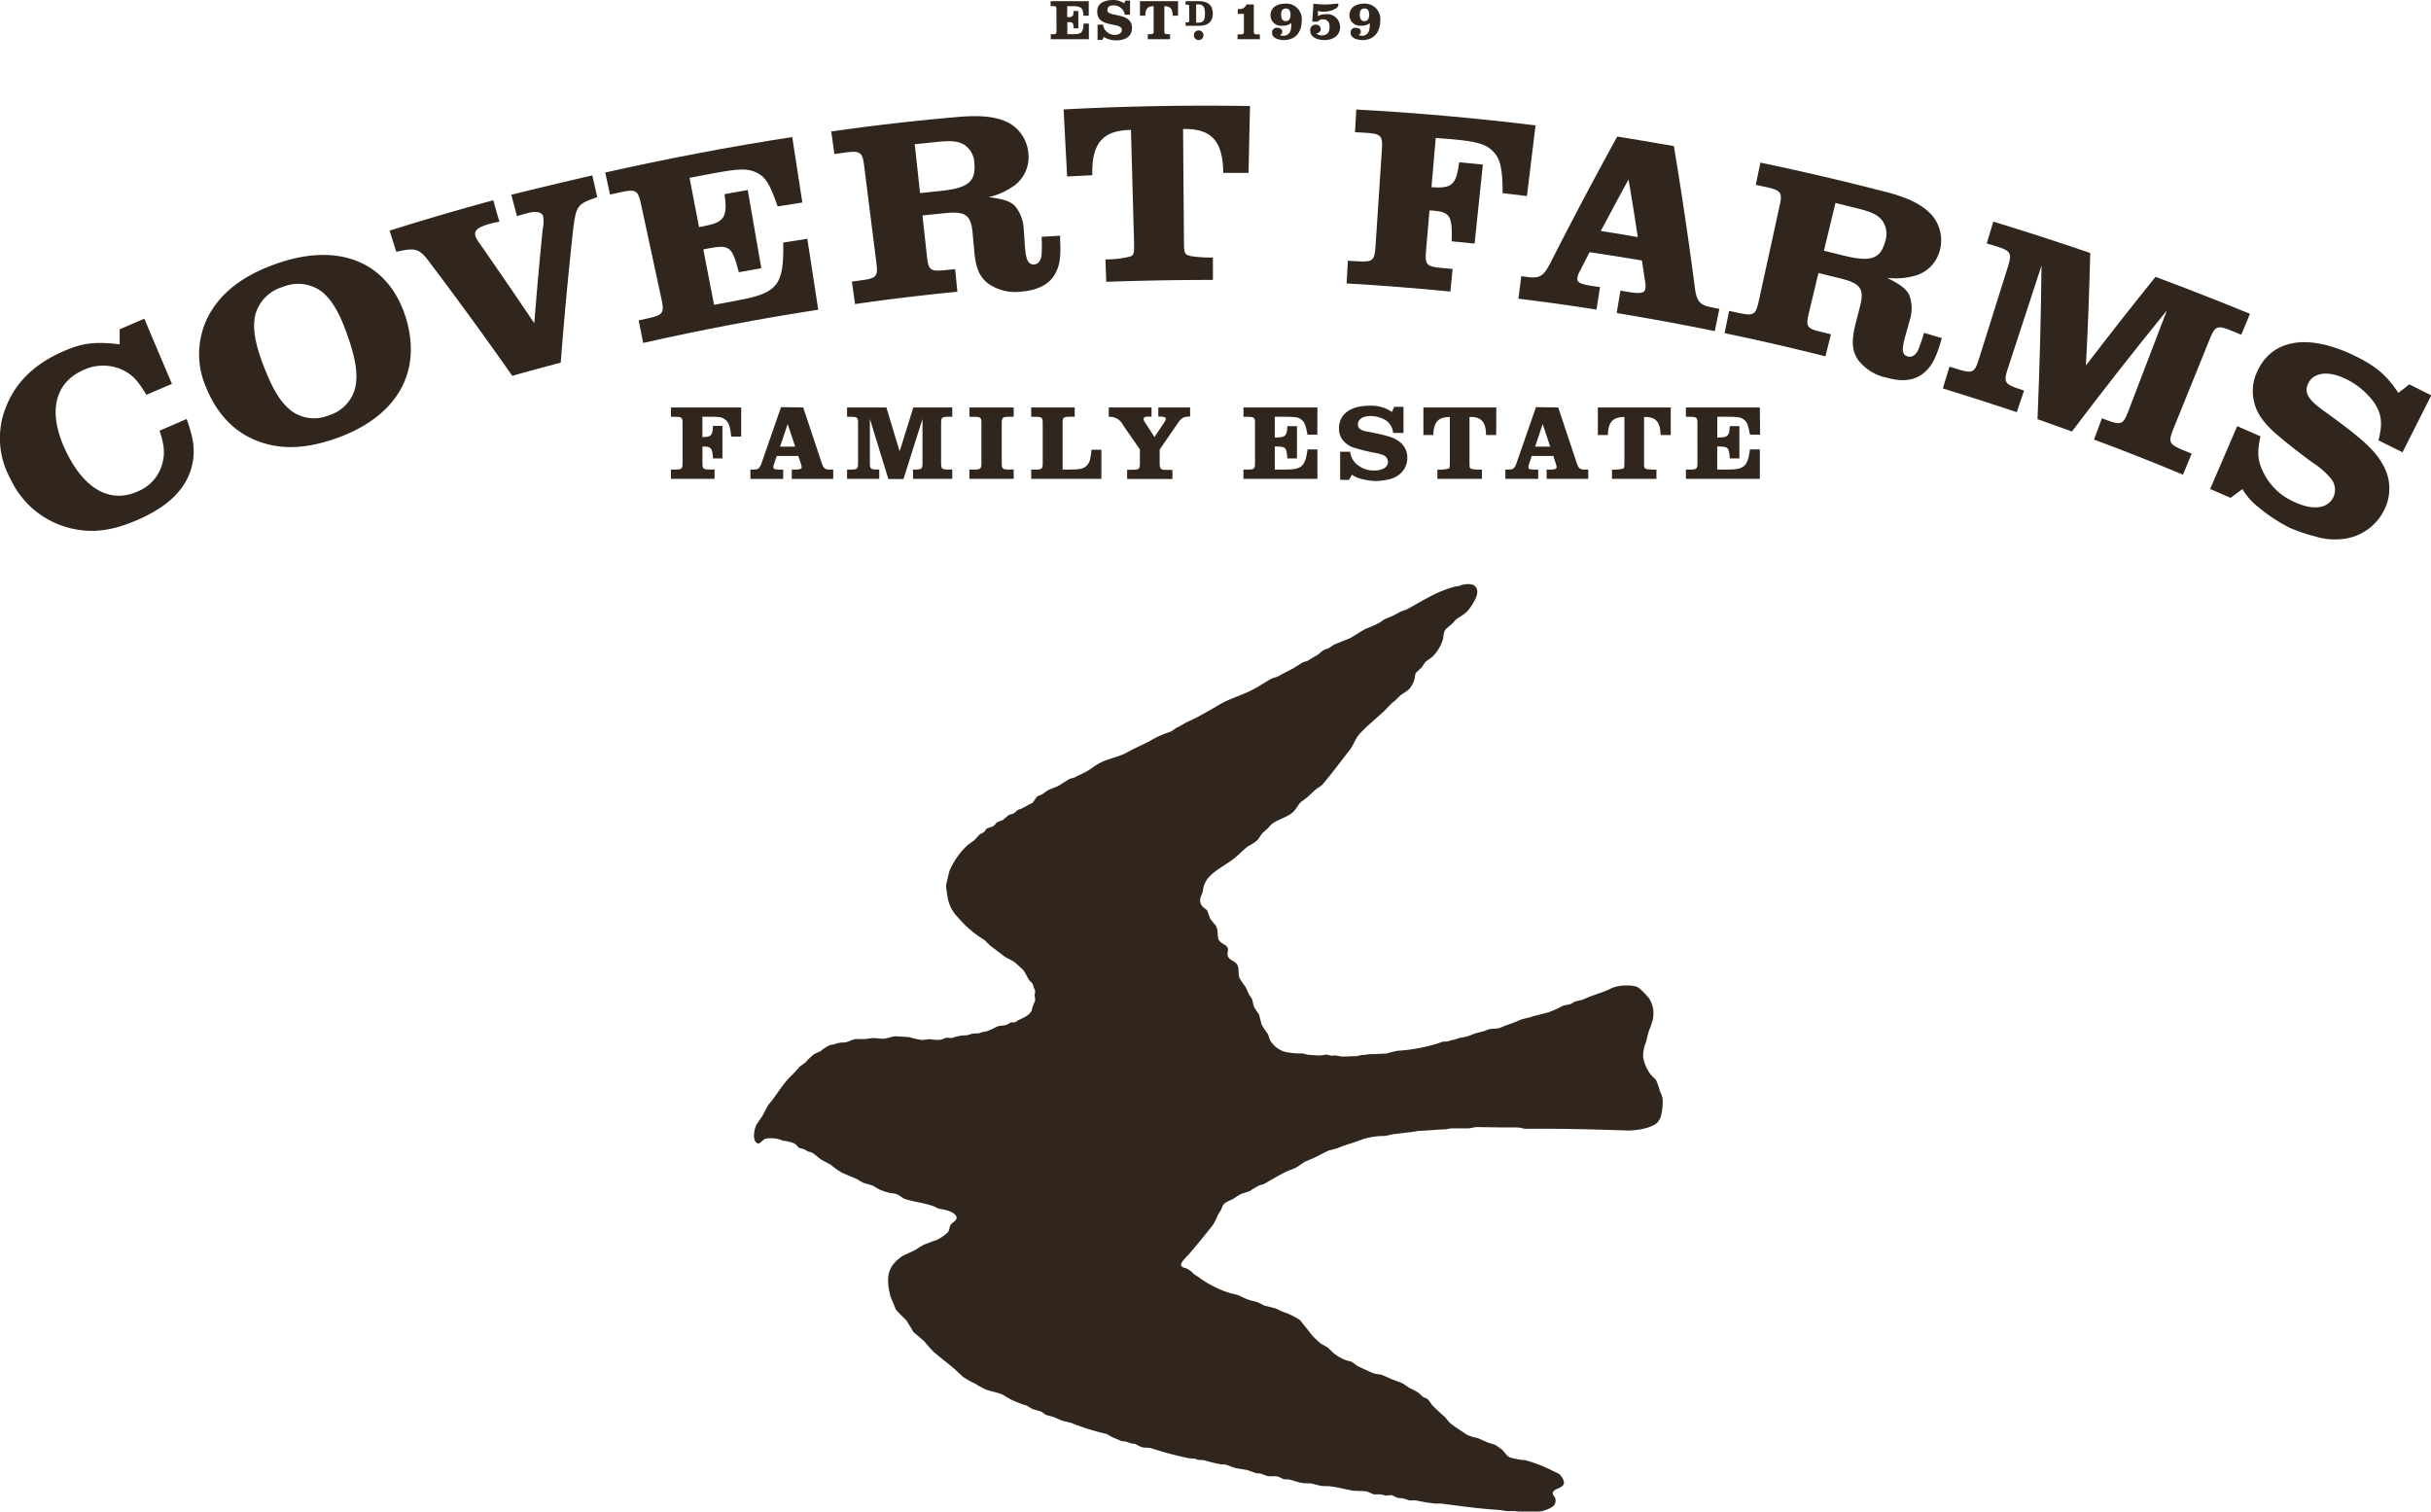
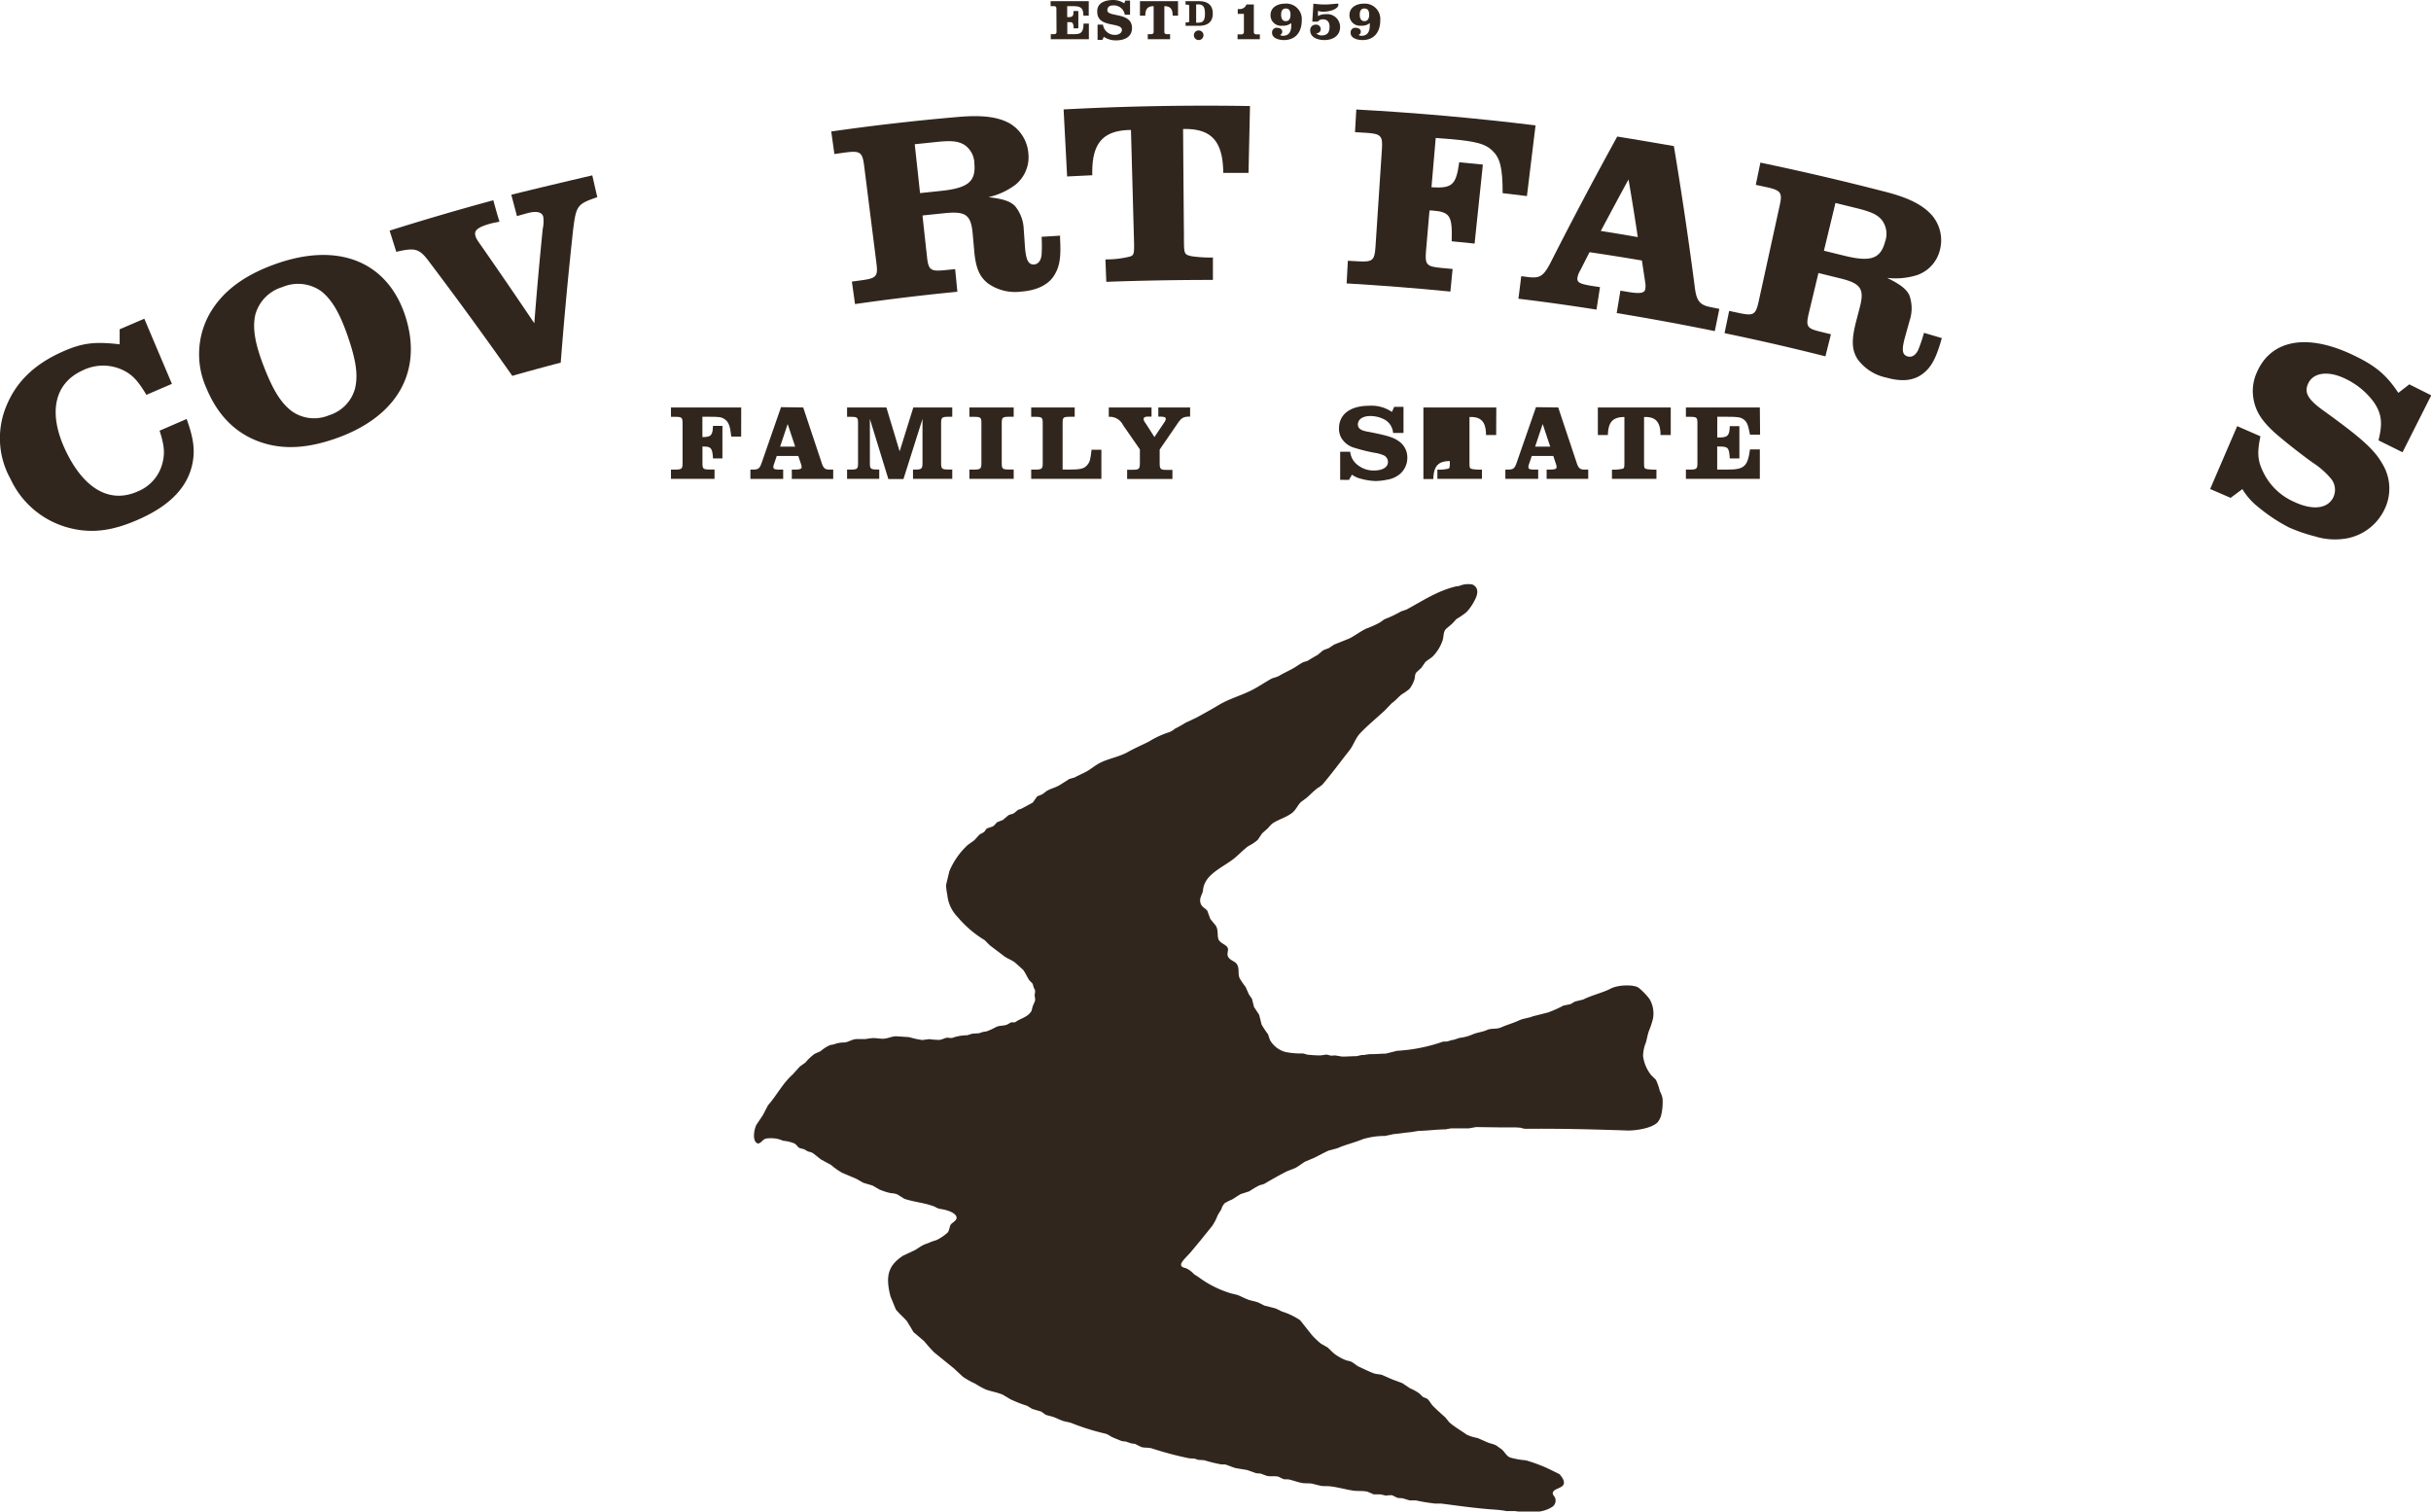
<svg xmlns="http://www.w3.org/2000/svg" viewBox="0 0 394.52 245.32">
  <defs>
    <style>.cls-1,.cls-2{fill:#31261d;}.cls-1{fill-rule:evenodd;}</style>
  </defs>
  <g id="Layer_2" data-name="Layer 2">
    <g id="Layer_1-2" data-name="Layer 1">
      <path class="cls-1" d="M228.25,98.93l-.88.3a18.16,18.16,0,0,1-2.69,1.27l-.75.53a16.44,16.44,0,0,1-2.23,1c-.89.43-1.81,1.13-2.71,1.59l-2.49,1-.89.59a8.38,8.38,0,0,0-.92.36l-.83.7c-.59.34-1.15.66-1.69,1l-.62.18c-.58.28-1.23.78-1.83,1.1-.79.43-1.44.72-2.15,1.14-.4.24-.92.28-1.34.52-1,.56-2.07,1.29-3.1,1.81-1.75.88-3.67,1.4-5.29,2.37-1.1.66-2.52,1.46-3.7,2.09l-1.76.83a17.62,17.62,0,0,1-1.68.94,3.53,3.53,0,0,1-.89.56,14.74,14.74,0,0,0-3.37,1.55c-1.2.6-2.37,1.1-3.48,1.73-1.3.72-2.94,1-4.28,1.64-.87.41-1.64,1.1-2.42,1.52-.61.32-1.3.62-1.87.93l-.84.24-1.58,1c-.7.41-1.35.53-2.07.93l-.72.54-.87.37-.71,1-1.86,1-.51.16-.66.55c-.35.21-.65.17-.95.37l-.87.74-.88.34c-.28.19-.44.54-.78.72l-.9.3c-.21.14-.3.4-.46.56s-.53.27-.81.49l-.79.87-1.06.76a12.19,12.19,0,0,0-3,4.27l-.54,2.26a10.46,10.46,0,0,0,.2,1.55,6,6,0,0,0,1.7,3.65,17.56,17.56,0,0,0,4.38,3.74l.8.81c.7.55,1.44,1.07,2.15,1.64s1.43.73,2.05,1.25l1.21,1.09c.42.54.63,1.11,1,1.69l.56.58.2.68a1.22,1.22,0,0,1,.21.54c0,.2-.05.39-.08.59,0,.35.14.66.05,1l-.37.87-.18.72c-.44.77-1.15,1.05-2.14,1.52l-.56.35-.61,0-.69.38c-.57.22-1.25.11-1.79.4a11.75,11.75,0,0,1-1.46.67l-.72.13-.55.19-1.09.07-.85.26a7.11,7.11,0,0,0-2.36.41c-.3.11-.67-.06-1,0s-.74.32-1.19.34a12.4,12.4,0,0,1-1.58-.12l-1.16.14a15.08,15.08,0,0,1-2.14-.47l-2-.13c-.71-.05-1.51.41-2.26.39-.48,0-1.08-.1-1.53-.11a12.24,12.24,0,0,0-1.25.16c-.47,0-1,0-1.38,0-.82,0-1.43.54-2.11.56a4.41,4.41,0,0,0-1.66.31l-.62.11a6.33,6.33,0,0,0-1.55,1l-.95.42a8,8,0,0,0-1.49,1.41l-.9.64-1.18,1.3c-1.66,1.49-2.6,3.42-4,5-.29.55-.57,1.1-.86,1.64l-1,1.49c-.34.58-.85,2.75.25,3.09.68-.18.71-.77,1.48-.84a5.18,5.18,0,0,1,2,.16l.6.22a6.26,6.26,0,0,1,1.79.43c.35.15.53.61.89.76l.72.2.64.36a2.83,2.83,0,0,1,.73.23c.48.34.91.72,1.39,1.08l1.58.85a11.13,11.13,0,0,0,1.8,1.28l2.35,1,1.1.63,1.51.45,1.12.65a10.88,10.88,0,0,0,1.81.58,3.64,3.64,0,0,1,1.08.2l1.14.72c1.12.37,2.27.54,3.45.82a12.83,12.83,0,0,1,1.49.46,2.62,2.62,0,0,0,.78.35c.79.09,2.42.47,2.73,1.26.22.57-.62.93-.88,1.25s-.22,1-.56,1.36a8.31,8.31,0,0,1-1.68,1.15l-1,.34c-.35.2-.84.3-1.29.53s-.85.53-1.28.79l-2,.94c-2.28,1.54-2.9,3.14-2,6.61l.86,2.09c.57.72,1.24,1.26,1.8,1.91.36.59.72,1.18,1.07,1.78.6.5,1.19,1,1.78,1.52a21,21,0,0,0,1.59,1.78l3.19,2.59,1.45,1.35a12.83,12.83,0,0,0,2,1.12,13.68,13.68,0,0,0,1.72.95c.91.33,1.86.46,2.75.84l1.31.78c.86.38,1.68.74,2.59,1l.91.54,1.43.42.76.54,1.14.31c.58.2,1.14.51,1.73.7l1.15.26a38,38,0,0,0,5.74,1.8,4.59,4.59,0,0,1,.87.48c.52.24,1.11.47,1.63.68a3,3,0,0,0,.69.09l.91.31.62.08.95.49c.6.19,1.24.06,1.83.26a57.29,57.29,0,0,0,6,1.59l.84.05c.2,0,.41.17.64.2l.92.05a24.71,24.71,0,0,0,2.82.69h.58c.57.15,1.16.44,1.75.6l1.87.31,1.45.52.71.05.92.34c.54.21,1.42,0,2,.18l.77.37c.28.1.64,0,.95.08.71.16,1.47.47,2.22.58.53.07,1,0,1.5.09l1.44.36c.56.08,1.1,0,1.69.1,1.1.14,2.39.49,3.45.66.81.13,1.65,0,2.43.19l1,.43,1.11,0,.86.2a6.35,6.35,0,0,1,1-.06l.89.43.85.07,1.12.34h1a31,31,0,0,0,3.11.51h1c2.91.38,5.91.81,8.9,1a15,15,0,0,1,1.69.22l1.34,0c1.66.22,4.18.5,6-.62a1.23,1.23,0,0,0,.5-1.66c-.1-.15-.37-.43-.31-.7.22-.93,2.64-.62,1.51-2.47l-.4-.53-.94-.46a25,25,0,0,0-4.52-1.79l-.88-.1a13.6,13.6,0,0,1-1.61-.34c-.66-.19-.92-.88-1.43-1.33l-.91-.65c-.44-.24-.95-.3-1.42-.5l-1.61-.71a6.45,6.45,0,0,1-1.79-.56c-.93-.68-1.92-1.2-2.81-2-.22-.28-.44-.55-.67-.82-.67-.58-1.37-1.22-2-1.86-.29-.3-.46-.69-.77-1s-.6-.26-.84-.44l-.55-.53a7.12,7.12,0,0,0-1.5-.84l-1.28-.85-1.74-.65-1.49-.66c-.46-.16-1-.13-1.42-.29-.87-.33-1.71-.76-2.57-1.15l-1-.71a6.86,6.86,0,0,0-.84-.23,7.46,7.46,0,0,1-1.86-1c-.44-.32-.78-.73-1.2-1.1l-1.1-.63a13.71,13.71,0,0,1-1.46-1.39l-1.9-2.4a11.09,11.09,0,0,0-3-1.43c-.31-.17-.63-.33-1-.49l-1.8-.46-1.06-.53-1.36-.36c-.67-.21-1.33-.6-2-.85l-1-.24a17.05,17.05,0,0,1-5.27-2.64l-.75-.49a4,4,0,0,0-1.27-.95c-.27-.08-.88-.16-.81-.65s1.09-1.4,1.49-1.88c1.21-1.42,2.4-2.9,3.57-4.36a8.26,8.26,0,0,0,.87-1.7l.61-1a2,2,0,0,1,.58-1,10,10,0,0,1,1.18-.58c.45-.29.9-.58,1.36-.86l1.41-.46a16.29,16.29,0,0,1,1.49-.89c.36-.18.68-.18,1-.35,1.09-.65,2.4-1.39,3.61-2l1.32-.52c.6-.31,1.12-.75,1.65-1.06l1.39-.58c.74-.36,1.6-.83,2.39-1.2l1.48-.4c1.26-.57,2.78-.9,4.09-1.46a12.29,12.29,0,0,1,3.6-.52l1.4-.3c.92-.07,2-.26,2.83-.32l1.24-.21c1.33,0,3-.24,4.37-.24l.84-.16c.93,0,2,0,2.93,0l1.16-.21,3.72.05,2.25,0a12.28,12.28,0,0,1,1.34.07,2.3,2.3,0,0,0,.71.16c5.63-.05,11.21.09,16.66.28,1.32,0,3.8-.36,4.75-1.3a2.82,2.82,0,0,0,.61-1.16,9,9,0,0,0,.23-2.73,4.11,4.11,0,0,0-.44-1.21,9,9,0,0,0-.64-1.84l-.79-.78a6.23,6.23,0,0,1-1.29-3.07,5.86,5.86,0,0,1,.46-2.19c.18-.66.27-1.26.49-1.89a14.38,14.38,0,0,0,.65-1.95,4.59,4.59,0,0,0-.56-3.23,10.36,10.36,0,0,0-1.75-1.81c-.7-.55-3.29-.53-4.55.13s-3.19,1.11-4.46,1.77l-1.34.33-.72.42-1.14.23a19.55,19.55,0,0,1-2.51,1.12l-2.49.63c-.58.27-1.53.33-2.22.66-.88.42-1.95.71-2.85,1.11s-1.57.09-2.38.46c-.63.29-1.6.39-2.35.72a7,7,0,0,1-2.05.54l-1,.33c-.38,0-.74.24-1.18.27l-.48,0a27,27,0,0,1-7.5,1.5l-1.83.46c-.78,0-1.6.09-2.31.08s-1.1.19-1.58.14l-.85.19c-.7,0-1.57.07-2.35.07l-1.11-.19c-.29,0-.58.08-.84,0l-.56-.14-1,.14c-.66,0-1.4-.05-2.1-.12l-.73-.2a12.9,12.9,0,0,1-2.86-.24,4.15,4.15,0,0,1-2.5-1.94c-.11-.31-.21-.62-.31-.93a15.47,15.47,0,0,1-1.05-1.58c-.13-.53-.26-1.06-.4-1.59l-.83-1.26-.33-1.32-.5-.73-.53-1.19a14.77,14.77,0,0,1-.94-1.37c-.38-.71,0-1.59-.48-2.34-.35-.5-1-.56-1.38-1.13s.16-1.14-.17-1.62-1.05-.61-1.38-1.18,0-1.6-.52-2.36l-.86-1.05-.48-1.31c-.27-.39-.75-.53-1-1-.5-1,.23-1.64.29-2.33.21-2.4,2.67-3.46,4.59-4.83,1-.68,1.83-1.68,2.78-2.36a7,7,0,0,0,1.51-1l.72-1.06.95-.84a4.72,4.72,0,0,1,.76-.79c1-.65,2.28-1,3.15-1.69.65-.51.88-1.23,1.43-1.76l.94-.7c.57-.48,1.14-1.1,1.76-1.56a5.12,5.12,0,0,0,.81-.59c1.52-1.79,2.89-3.67,4.34-5.5.68-.85,1-2,1.74-2.79,1.26-1.33,2.63-2.43,4-3.7l1.15-1.2c.67-.46,1.05-1,1.63-1.44a9.87,9.87,0,0,0,1.21-.85,4.64,4.64,0,0,0,.83-1.53c.13-.4.06-.84.31-1.17l.82-.75.63-.91c.38-.38.91-.62,1.28-1a6.83,6.83,0,0,0,1.57-2.62c.18-.66.07-1.27.51-1.77l1-.85.72-.78a11.42,11.42,0,0,0,1.65-1.14,8.31,8.31,0,0,0,1.31-1.91c.42-.77.82-2-.38-2.55a3.8,3.8,0,0,0-1.86.13,2,2,0,0,1-.76.17C233.24,95.89,230.78,97.58,228.25,98.93Z" />
      <path class="cls-2" d="M30.29,68c1.11,3.08,1.38,5,.95,7.2-.75,3.74-3.48,6.68-8.3,8.9-4.58,2.11-8.12,2.57-12,1.5a14.49,14.49,0,0,1-9.24-7.88,13.57,13.57,0,0,1-.65-11.87c1.56-3.8,4.39-6.59,8.69-8.59,3.43-1.58,5.42-1.87,9.68-1.38l0-2.44,4-1.72q2.24,5.3,4.48,10.58l-4.14,1.78c-1.47-2.45-2.42-3.43-4.18-4.18a7.51,7.51,0,0,0-6.22.24c-4.62,2.12-5.59,7-2.66,13.09,3,6.23,7.24,8.55,11.73,6.49a6.7,6.7,0,0,0,3.86-4.29c.49-1.7.43-3-.39-5.53Z" />
      <path class="cls-2" d="M65.83,51.46c2.79,8.92-1.44,16.1-11,19.58-4.9,1.78-9,2-12.76.64S35.37,67.51,33.5,63a13.44,13.44,0,0,1,.37-11.81c2-3.66,5.4-6.36,10.62-8.26C55,39.09,63,42.54,65.83,51.46Zm-24.41-.33c-.45,2.12-.06,4.56,1.34,8.2,1.54,4,2.79,6,4.56,7.38a6.26,6.26,0,0,0,6.09.68A6.25,6.25,0,0,0,57.63,63c.49-2.15.16-4.5-1.18-8.39s-2.62-6-4.31-7.34a6.48,6.48,0,0,0-6.31-.68A6.45,6.45,0,0,0,41.42,51.13Z" />
      <path class="cls-2" d="M83.14,61Q76.65,51.75,69.8,42.68c-1.73-2.36-2.33-2.54-5.49-1.81l-1.08-3.44q8.38-2.64,16.83-4.93c.32,1.16.63,2.32,1,3.48-.65.13-1.11.21-1.42.3-2.07.57-2.75,1.11-2.48,2,.14.49.28.67,1.34,2.18q4.17,6,8.21,12c.4-5.09.85-10.2,1.37-15.3a5.8,5.8,0,0,0,.08-2c-.19-.74-1.11-.94-2.42-.6-.45.12-1.17.31-1.84.52-.31-1.16-.62-2.32-.92-3.48Q89.5,30,96.12,28.46L96.93,32c-3.23,1.11-3.42,1.34-3.91,5.2Q91.84,48,91,58.85C88.38,59.54,85.75,60.25,83.14,61Z" />
-       <path class="cls-2" d="M130.21,32.87c-1.32.2-2.65.41-4,.63-1.31-3.74-2-4.8-3.43-5.49s-2.75-.66-6.87.09l-4,.76c.51,2.65,1,5.3,1.54,8l.77-.15c3.31-.63,3.9-1.46,3.36-5.2,1.26-.23,2.51-.46,3.77-.67q1.09,6.35,2.2,12.69l-3.65.65c-1.09-4.19-1.47-4.52-5-3.85l-.76.15,1.74,9c1.31-.26,2.61-.51,3.92-.75,6.4-1.16,7.46-2.5,7.3-9.36l3.92-.62,1.77,11.52q-14.27,2.19-28.41,5.39L103.65,52l1.6-.36c2.34-.52,2.58-.87,2.12-3L104,33c-.46-2.11-.84-2.34-3.29-1.8L99,31.58,98.22,28q15.09-3.4,30.35-5.76Q129.4,27.55,130.21,32.87Z" />
      <path class="cls-2" d="M155.26,19c4.1-.37,6.61-.05,8.56,1a6.22,6.22,0,0,1,3.08,5A5.74,5.74,0,0,1,164.77,30a11.58,11.58,0,0,1-4.35,2c2.39.28,3.5.66,4.28,1.41a6.3,6.3,0,0,1,1.44,3.81c.07.9.13,1.81.19,2.71.16,2.24.53,3,1.45,3,.74-.05,1.19-.68,1.26-1.66a24.48,24.48,0,0,0,0-2.84l3-.18c0,.21,0,.43,0,.64.17,3-.1,4.46-1,5.87s-2.7,2.37-5.27,2.56A7.61,7.61,0,0,1,160.34,46c-1.37-1.08-2-2.47-2.24-5.34L157.86,38c-.27-3.12-1.1-3.74-4.47-3.41l-3.68.38q.36,3.36.73,6.7c.23,2.16.57,2.41,2.94,2.17l1.63-.16.36,3.67q-8.33.81-16.61,2l-.51-3.65,1.62-.22c2.37-.32,2.64-.65,2.36-2.79q-1-7.93-2-15.86c-.28-2.14-.64-2.4-3.12-2.07l-1.7.24-.51-3.66Q145,19.89,155.26,19Zm-2.73,12c4.52-.45,5.85-1.48,5.6-4.44a3.72,3.72,0,0,0-1.62-3.05c-1-.59-2-.72-4.41-.48l-3.65.38q.44,4,.86,7.93Z" />
      <path class="cls-2" d="M202.62,28.06l-4.1,0c-.05-5.17-1.93-7.23-6.52-7.12q.06,8.71.14,17.43c0,2.88,0,2.92,1.22,3.21a20.19,20.19,0,0,0,3.48.21c0,1.21,0,2.43,0,3.64q-8.66,0-17.3.31c-.05-1.21-.1-2.42-.14-3.64a15.65,15.65,0,0,0,4-.47c.66-.23.7-.45.62-3.08q-.24-8.72-.48-17.46c-4.59.05-6.41,2.19-6.27,7.35l-4.09.2-.57-10.88q15.1-.8,30.25-.55Z" />
      <path class="cls-2" d="M247.8,31.82l-3.94-.47c0-4.18-.41-5.76-1.77-7-1.14-1-2.41-1.38-6.62-1.77L233,22.39l-.69,8c3.36.21,4-.35,4.5-4.06l3.84.38q-.66,6.42-1.34,12.82l-3.72-.37c.12-4.16-.23-4.76-3.2-5l-.4,0-.57,6.63c-.18,2.16.1,2.47,2.47,2.69l1.85.17-.36,3.67Q227,46.49,218.54,46c.07-1.23.13-2.46.2-3.68l1.63.09c2.38.14,2.7-.13,2.85-2.29l1.05-15.94c.14-2.16-.16-2.48-2.66-2.63l-1.71-.1.21-3.68q14.58.8,29.09,2.58Q248.5,26.1,247.8,31.82Z" />
      <path class="cls-2" d="M271.65,23.71q1.91,11.48,3.4,22.95c.27,2.17.81,2.83,2.5,3.17l1.48.3c-.25,1.2-.49,2.41-.74,3.61q-7.94-1.62-15.92-2.93l.6-3.64,1.26.21c1.92.32,2.66.2,2.78-.47a3.28,3.28,0,0,0,0-1c-.18-1.21-.37-2.42-.55-3.63q-4.24-.72-8.5-1.35l-1.53,3a3.19,3.19,0,0,0-.43,1.14c-.12.75.38,1,2.22,1.31l1.44.22-.57,3.65q-6.31-1-12.67-1.77c.16-1.22.31-2.44.46-3.66l1,.13c2,.26,2.59-.09,3.74-2.29q5.23-10.31,10.84-20.5Q267.09,22.91,271.65,23.71Zm-7.36,5.42c-1.53,2.78-3,5.56-4.5,8.35q3,.47,6,1C265.33,35.34,264.82,32.24,264.29,29.13Z" />
      <path class="cls-2" d="M305.78,31.08c4,1,6.29,2.2,7.77,3.88a6.24,6.24,0,0,1,1.23,5.77,5.74,5.74,0,0,1-3.7,3.93,11.77,11.77,0,0,1-4.82.44c2.18,1.07,3.1,1.81,3.59,2.78a6.23,6.23,0,0,1,.08,4.08c-.24.87-.49,1.74-.73,2.61-.61,2.16-.53,3,.37,3.27.72.21,1.36-.22,1.76-1.12a27.14,27.14,0,0,0,.91-2.7l2.9.85c-.06.2-.13.41-.18.61-.86,2.89-1.61,4.17-2.93,5.19-1.48,1.12-3.37,1.32-5.87.62a7.73,7.73,0,0,1-4.7-3c-.93-1.48-1-3-.32-5.79.22-.86.45-1.72.67-2.58.79-3,.22-3.9-3.08-4.72l-3.62-.89c-.52,2.18-1.05,4.37-1.57,6.55s-.27,2.46,2,3l1.6.39-.9,3.58q-8.16-2.06-16.37-3.76l.75-3.61,1.61.34c2.34.5,2.7.28,3.17-1.84l3.42-15.61c.47-2.11.21-2.47-2.25-3L284.94,30l.75-3.61Q295.79,28.5,305.78,31.08Zm-6.65,10.38c4.44,1.11,6.05.59,6.81-2.28a3.72,3.72,0,0,0-.5-3.42c-.73-.89-1.63-1.34-4-1.94l-3.57-.88q-.93,3.89-1.87,7.75Z" />
-       <path class="cls-2" d="M338.52,59.31q5.55-7.25,11.29-14.38,7.71,2.88,15.33,6l-1.41,3.4-1.49-.61c-2.35-1-2.77-.81-3.58,1.19q-3,7.41-6,14.82c-.81,2-.63,2.4,1.61,3.32l1.41.58-1.41,3.41q-7.18-3-14.44-5.7l1.29-3.45.8.3c2.26.85,2.66.69,3.43-1.33,2.1-5.5,4.21-11,6.31-16.48q-7.91,9.72-15.41,19.65-2.79-1-5.59-2,.52-12.42.65-24.92-2.76,8.41-5.5,16.81c-.67,2.05-.47,2.43,1.82,3.19l.85.28c-.39,1.17-.78,2.33-1.18,3.5q-6-2-12-3.85c.36-1.18.72-2.35,1.07-3.53l1.41.43c2.3.71,2.68.52,3.33-1.54q2.4-7.64,4.79-15.25c.64-2.06.42-2.45-2-3.2l-1.48-.44c.36-1.18.71-2.36,1.07-3.54q7.89,2.4,15.73,5.09Q339,50.24,338.52,59.31Z" />
      <path class="cls-2" d="M358.68,79.36q2.19-5.1,4.39-10.2l3.77,1.65c-.6,2.84-.43,4.12.61,6.12a10,10,0,0,0,4.84,4.51c3,1.42,5.45,1.15,6.37-.72a2.84,2.84,0,0,0-.34-3,13.32,13.32,0,0,0-3-2.64c-1.94-1.38-4.72-3.58-6.2-4.89-2.18-2-3.15-3.57-3.46-5.78a7.27,7.27,0,0,1,.57-3.91c2.23-5.26,7.94-6.47,15.39-3,3.81,1.78,5.61,3.26,7.6,6.26L391,62.38l3.56,1.78-4.66,9.24L386,71.47c.69-2.77.53-4.27-.72-6.15a12.19,12.19,0,0,0-4.85-3.94c-2.71-1.26-5.07-.88-5.86.9-.67,1.47,0,2.6,2.68,4.49,6.26,4.52,8.13,6.29,9.43,8.59a7.7,7.7,0,0,1,.18,7.54A8.5,8.5,0,0,1,381,87.35a10.83,10.83,0,0,1-5.31-.3,26.77,26.77,0,0,1-4.18-1.43,27.3,27.3,0,0,1-5-3.31,10.68,10.68,0,0,1-2.6-2.93L362,80.8Z" />
      <path class="cls-2" d="M120.28,70.86h-1.6c-.19-1.71-.42-2.33-1-2.77s-1-.45-2.69-.45h-1v3.3c1.41,0,1.67-.29,1.72-1.82h1.53V74.4h-1.53c-.1-1.69-.31-1.93-1.56-1.93H114V75.2c0,.88.12,1,1.16,1h.8v1.51h-7.07V76.21h.72c1,0,1.16-.13,1.16-1V68.65c0-.89-.14-1-1.16-1h-.72V66.13h11.4Z" />
      <path class="cls-2" d="M130.35,66.13l3,9c.28.85.54,1.08,1.25,1.08h.62v1.51h-6.72V76.21H129c.8,0,1.1-.11,1.1-.39a3.41,3.41,0,0,0-.07-.4L129.55,74h-3.49l-.45,1.32a1.42,1.42,0,0,0-.1.49c0,.31.2.4,1,.4h.59v1.51h-5.32V76.21h.44c.85,0,1.07-.18,1.4-1.13l3.13-9Zm-2.52,2.69-1.23,3.67h2.45Z" />
      <path class="cls-2" d="M146,73.25l2.22-7.12h6.32v1.51h-.64c-1,0-1.17.12-1.17,1V75.2c0,.88.14,1,1.17,1h.64v1.51h-6.37V76.21h.36c1,0,1.18-.13,1.18-1V68l-3.09,9.75h-2.45l-3-9.76V75.2c0,.88.14,1,1.17,1h.35v1.51h-5.22V76.21h.63c1,0,1.15-.13,1.15-1V68.65c0-.89-.13-1-1.15-1h-.63V66.13h6.38Z" />
      <path class="cls-2" d="M159.27,68.65c0-.89-.14-1-1.17-1h-.78V66.13h7.19v1.51h-.78c-1,0-1.16.12-1.16,1V75.2c0,.88.14,1,1.16,1h.78v1.51h-7.19V76.21h.78c1,0,1.17-.13,1.17-1Z" />
      <path class="cls-2" d="M173.44,76.21c1.89,0,2.45-.13,2.95-.68s.59-1,.75-2.54h1.6v4.73H167.35V76.21h.71c1,0,1.16-.13,1.16-1V68.65c0-.89-.14-1-1.16-1h-.71V66.13h7.06v1.51h-.79c-1.05,0-1.17.12-1.17,1v7.56Z" />
      <path class="cls-2" d="M182.26,69a2.39,2.39,0,0,0-2.32-1.35V66.13h6.94v1.48h-.57c-.47,0-.71.14-.71.38s.08.38.4.83l1.35,2.11,1.6-2.38a1.08,1.08,0,0,0,.24-.58c0-.27-.27-.36-1.21-.36V66.13h5.16v1.48c-1.17,0-1.46.24-2.19,1.35l-2.75,4v2.12c0,1.06.12,1.18,1.18,1.18h.89v1.48h-7.35V76.24h.89c1.06,0,1.18-.12,1.18-1.18V72.94Z" />
-       <path class="cls-2" d="M213.79,70.54h-1.6c-.3-1.61-.49-2.06-1-2.45s-1-.45-2.69-.45h-1.62V71h.32c1.39,0,1.68-.31,1.72-1.84h1.56V74.4h-1.56c-.11-1.76-.26-1.93-1.72-1.93h-.32v3.74h1.67c2.71,0,3.27-.49,3.65-3.27h1.6v4.78h-12V76.21h.71c1,0,1.16-.13,1.16-1V68.65c0-.89-.14-1-1.16-1h-.71V66.13h12Z" />
      <path class="cls-2" d="M217.49,77.87V73.32h1.63a3.07,3.07,0,0,0,1.27,2.19,4.08,4.08,0,0,0,2.6.85c1.39,0,2.26-.54,2.26-1.39a1.21,1.21,0,0,0-.66-1.06,6.19,6.19,0,0,0-1.55-.43,26.87,26.87,0,0,1-3.12-.77,3.61,3.61,0,0,1-2.21-1.59,3,3,0,0,1-.41-1.57c0-2.32,1.82-3.7,4.95-3.7a5.88,5.88,0,0,1,3.64,1l.37-.82h1.51v4.24h-1.69a2.69,2.69,0,0,0-1.32-2.14,4.92,4.92,0,0,0-2.39-.61c-1.2,0-2,.54-2,1.36,0,.64.43,1,1.72,1.2,3,.59,4,.88,4.86,1.49a3.17,3.17,0,0,1,1.44,2.73,3.44,3.44,0,0,1-1.3,2.71,4.31,4.31,0,0,1-2,.85,10.28,10.28,0,0,1-1.79.21,10,10,0,0,1-2.43-.37,4,4,0,0,1-1.46-.66l-.49.85Z" />
-       <path class="cls-2" d="M242.81,70.6h-1.65c0-2.12-.8-3-2.68-2.92v7.14c0,1.18,0,1.2.51,1.32a9.3,9.3,0,0,0,1.51.08v1.5h-7.23v-1.5a6.54,6.54,0,0,0,1.7-.14c.3-.08.32-.17.32-1.25V67.68c-1.86,0-2.63.8-2.68,2.92H231V66.13h11.83Z" />
+       <path class="cls-2" d="M242.81,70.6h-1.65c0-2.12-.8-3-2.68-2.92v7.14c0,1.18,0,1.2.51,1.32a9.3,9.3,0,0,0,1.51.08v1.5h-7.23v-1.5a6.54,6.54,0,0,0,1.7-.14c.3-.08.32-.17.32-1.25c-1.86,0-2.63.8-2.68,2.92H231V66.13h11.83Z" />
      <path class="cls-2" d="M252.88,66.13l3,9c.28.85.54,1.08,1.25,1.08h.62v1.51H251V76.21h.52c.8,0,1.1-.11,1.1-.39a3.41,3.41,0,0,0-.07-.4L252.08,74h-3.49l-.45,1.32a1.42,1.42,0,0,0-.1.49c0,.31.2.4,1,.4h.59v1.51H244.3V76.21h.44c.85,0,1.07-.18,1.4-1.13l3.13-9Zm-2.52,2.69-1.23,3.67h2.45Z" />
      <path class="cls-2" d="M271.14,70.6h-1.66c0-2.12-.8-3-2.67-2.92v7.14c0,1.18,0,1.2.5,1.32a9.39,9.39,0,0,0,1.51.08v1.5H261.6v-1.5a6.59,6.59,0,0,0,1.7-.14c.3-.08.32-.17.32-1.25V67.68c-1.86,0-2.63.8-2.68,2.92h-1.63V66.13h11.83Z" />
      <path class="cls-2" d="M285.64,70.54H284c-.3-1.61-.49-2.06-1-2.45s-1-.45-2.69-.45h-1.62V71H279c1.39,0,1.68-.31,1.72-1.84h1.56V74.4h-1.56c-.11-1.76-.26-1.93-1.72-1.93h-.32v3.74h1.67c2.71,0,3.27-.49,3.65-3.27h1.6v4.78h-12V76.21h.71c1,0,1.16-.13,1.16-1V68.65c0-.89-.14-1-1.16-1h-.71V66.13h12Z" />
      <path class="cls-2" d="M195.31,5.72a.78.78,0,0,1-1.56,0,.78.78,0,1,1,1.56,0Z" />
      <path class="cls-2" d="M171.44,1.38a.34.34,0,0,0-.37-.38h-.57V.19h6.19V2.55h-.87c0-1.34-.52-1.55-1.71-1.55h-.92V2.78h.29c.54,0,.73-.21.73-.79v-.2H175V4.6h-.77V4.37c0-.34-.13-.77-.46-.77h-.56V5.54h1.13c1,0,1.5-.21,1.5-1.71h.87V6.36h-6.18V5.54h.56a.34.34,0,0,0,.37-.38Z" />
      <path class="cls-2" d="M183.39,2.39h-.85A1.81,1.81,0,0,0,180.71.87c-.53,0-1,.17-1,.8,0,1.17,4,.23,4,2.88,0,1.49-1.28,2-2.57,2a3.47,3.47,0,0,1-2-.57l-.24.49h-.78V4H179a1.92,1.92,0,0,0,2,1.66c.48,0,1.07-.27,1.07-.8,0-1.34-4-.25-4-2.93C178,.42,179.4,0,180.69,0a3.25,3.25,0,0,1,1.76.54l.17-.44h.77Z" />
      <path class="cls-2" d="M185,2.55V.19h6.18V2.55h-.87c0-.95-.27-1.55-1.35-1.55V5.16a.34.34,0,0,0,.37.38h.56v.82h-3.62V5.54h.58a.34.34,0,0,0,.37-.38V1c-1.08,0-1.35.6-1.35,1.55Z" />
      <path class="cls-2" d="M193,1a.22.22,0,0,0-.24-.24h-.36V.19h2.18c1.36,0,2.24.59,2.24,2s-.86,2-2.28,2h-2.13V3.63h.35a.22.22,0,0,0,.24-.24Zm1.12,2.68h.28c.79,0,1.15-.27,1.15-1.46S195.19.71,194.4.71h-.28Z" />
      <path class="cls-2" d="M203.48.73v4.4a.39.39,0,0,0,.41.45h.57v.78h-3.62V5.58h.62a.39.39,0,0,0,.41-.45V2.25h-1V1.47h.23a1.14,1.14,0,0,0,1.18-.74Z" />
      <path class="cls-2" d="M209.55,3.75a2.1,2.1,0,0,1-1.43.42,1.7,1.7,0,0,1-1.93-1.7c0-1.33,1.19-1.88,2.37-1.88a2.51,2.51,0,0,1,2.7,2.7c0,1.92-1,3.21-2.9,3.21h0c-.74,0-1.92-.25-1.92-1.18a.74.74,0,0,1,.81-.81c.52,0,.84.27.84.61a.54.54,0,0,1-.36.55.85.85,0,0,0,.47.14c1,0,1.36-.69,1.36-1.74Zm-1.64-1.37c0,.72.28,1.05.76,1.05s.76-.33.76-1.05-.29-1-.76-1S207.91,1.67,207.91,2.38Z" />
      <path class="cls-2" d="M213.15.59a12.79,12.79,0,0,0,1.95.14c.64,0,1.77-.14,1.94-.14a.15.15,0,0,1,.17.16c0,.67-1.27,1.15-2.47,1.15a2.62,2.62,0,0,1-.85-.13l0,.85a2.18,2.18,0,0,1,1.22-.31,2.09,2.09,0,0,1,2.37,2.06c0,1.46-1.21,2.13-2.53,2.13-1,0-2.32-.35-2.32-1.59a.87.87,0,0,1,.88-.91.74.74,0,0,1,.83.75.68.68,0,0,1-.73.65,1.23,1.23,0,0,0,.83.35c1,0,1.33-.52,1.33-1.41,0-.69-.31-1.2-1.07-1.2a1,1,0,0,0-.84.37h-.89Z" />
      <path class="cls-2" d="M222.31,3.75a2.06,2.06,0,0,1-1.42.42A1.7,1.7,0,0,1,219,2.47c0-1.33,1.18-1.88,2.37-1.88A2.5,2.5,0,0,1,224,3.29c0,1.92-1,3.21-2.89,3.21h0c-.75,0-1.92-.25-1.92-1.18a.74.74,0,0,1,.81-.81c.51,0,.84.27.84.61a.54.54,0,0,1-.37.55.86.86,0,0,0,.48.14c1,0,1.35-.69,1.35-1.74Zm-1.64-1.37c0,.72.29,1.05.76,1.05s.77-.33.77-1.05-.29-1-.77-1S220.67,1.67,220.67,2.38Z" />
    </g>
  </g>
</svg>